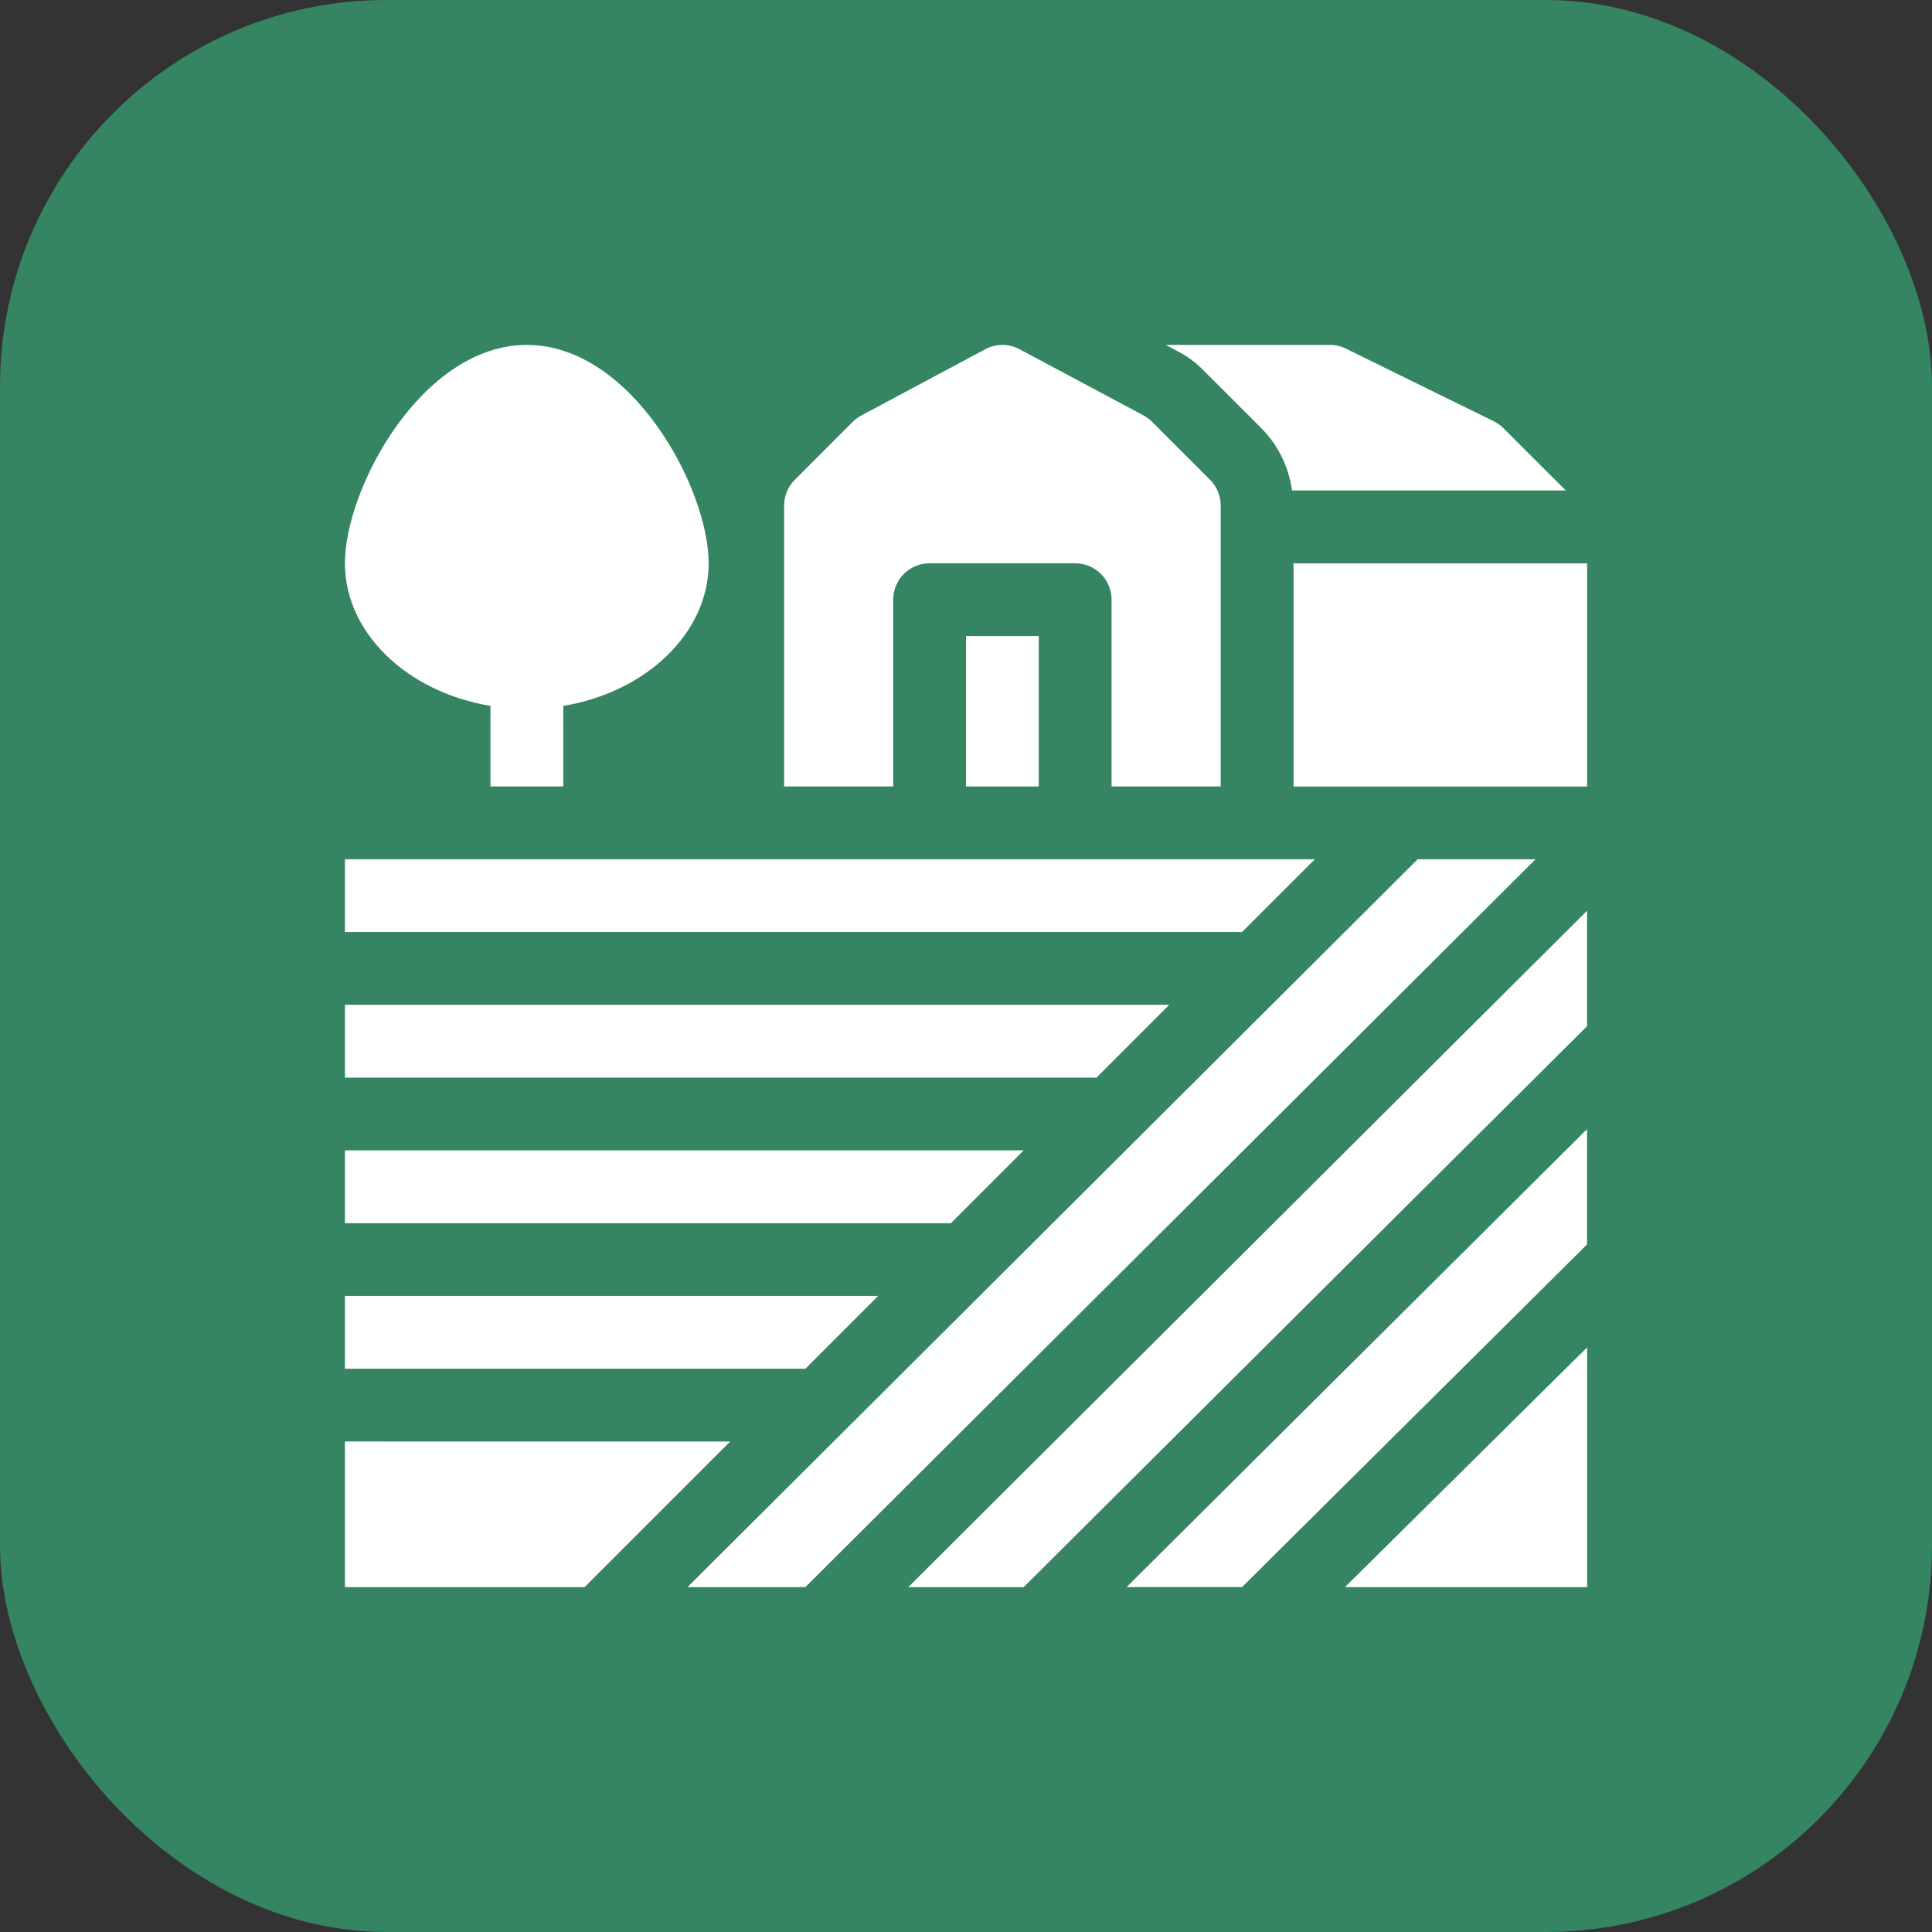
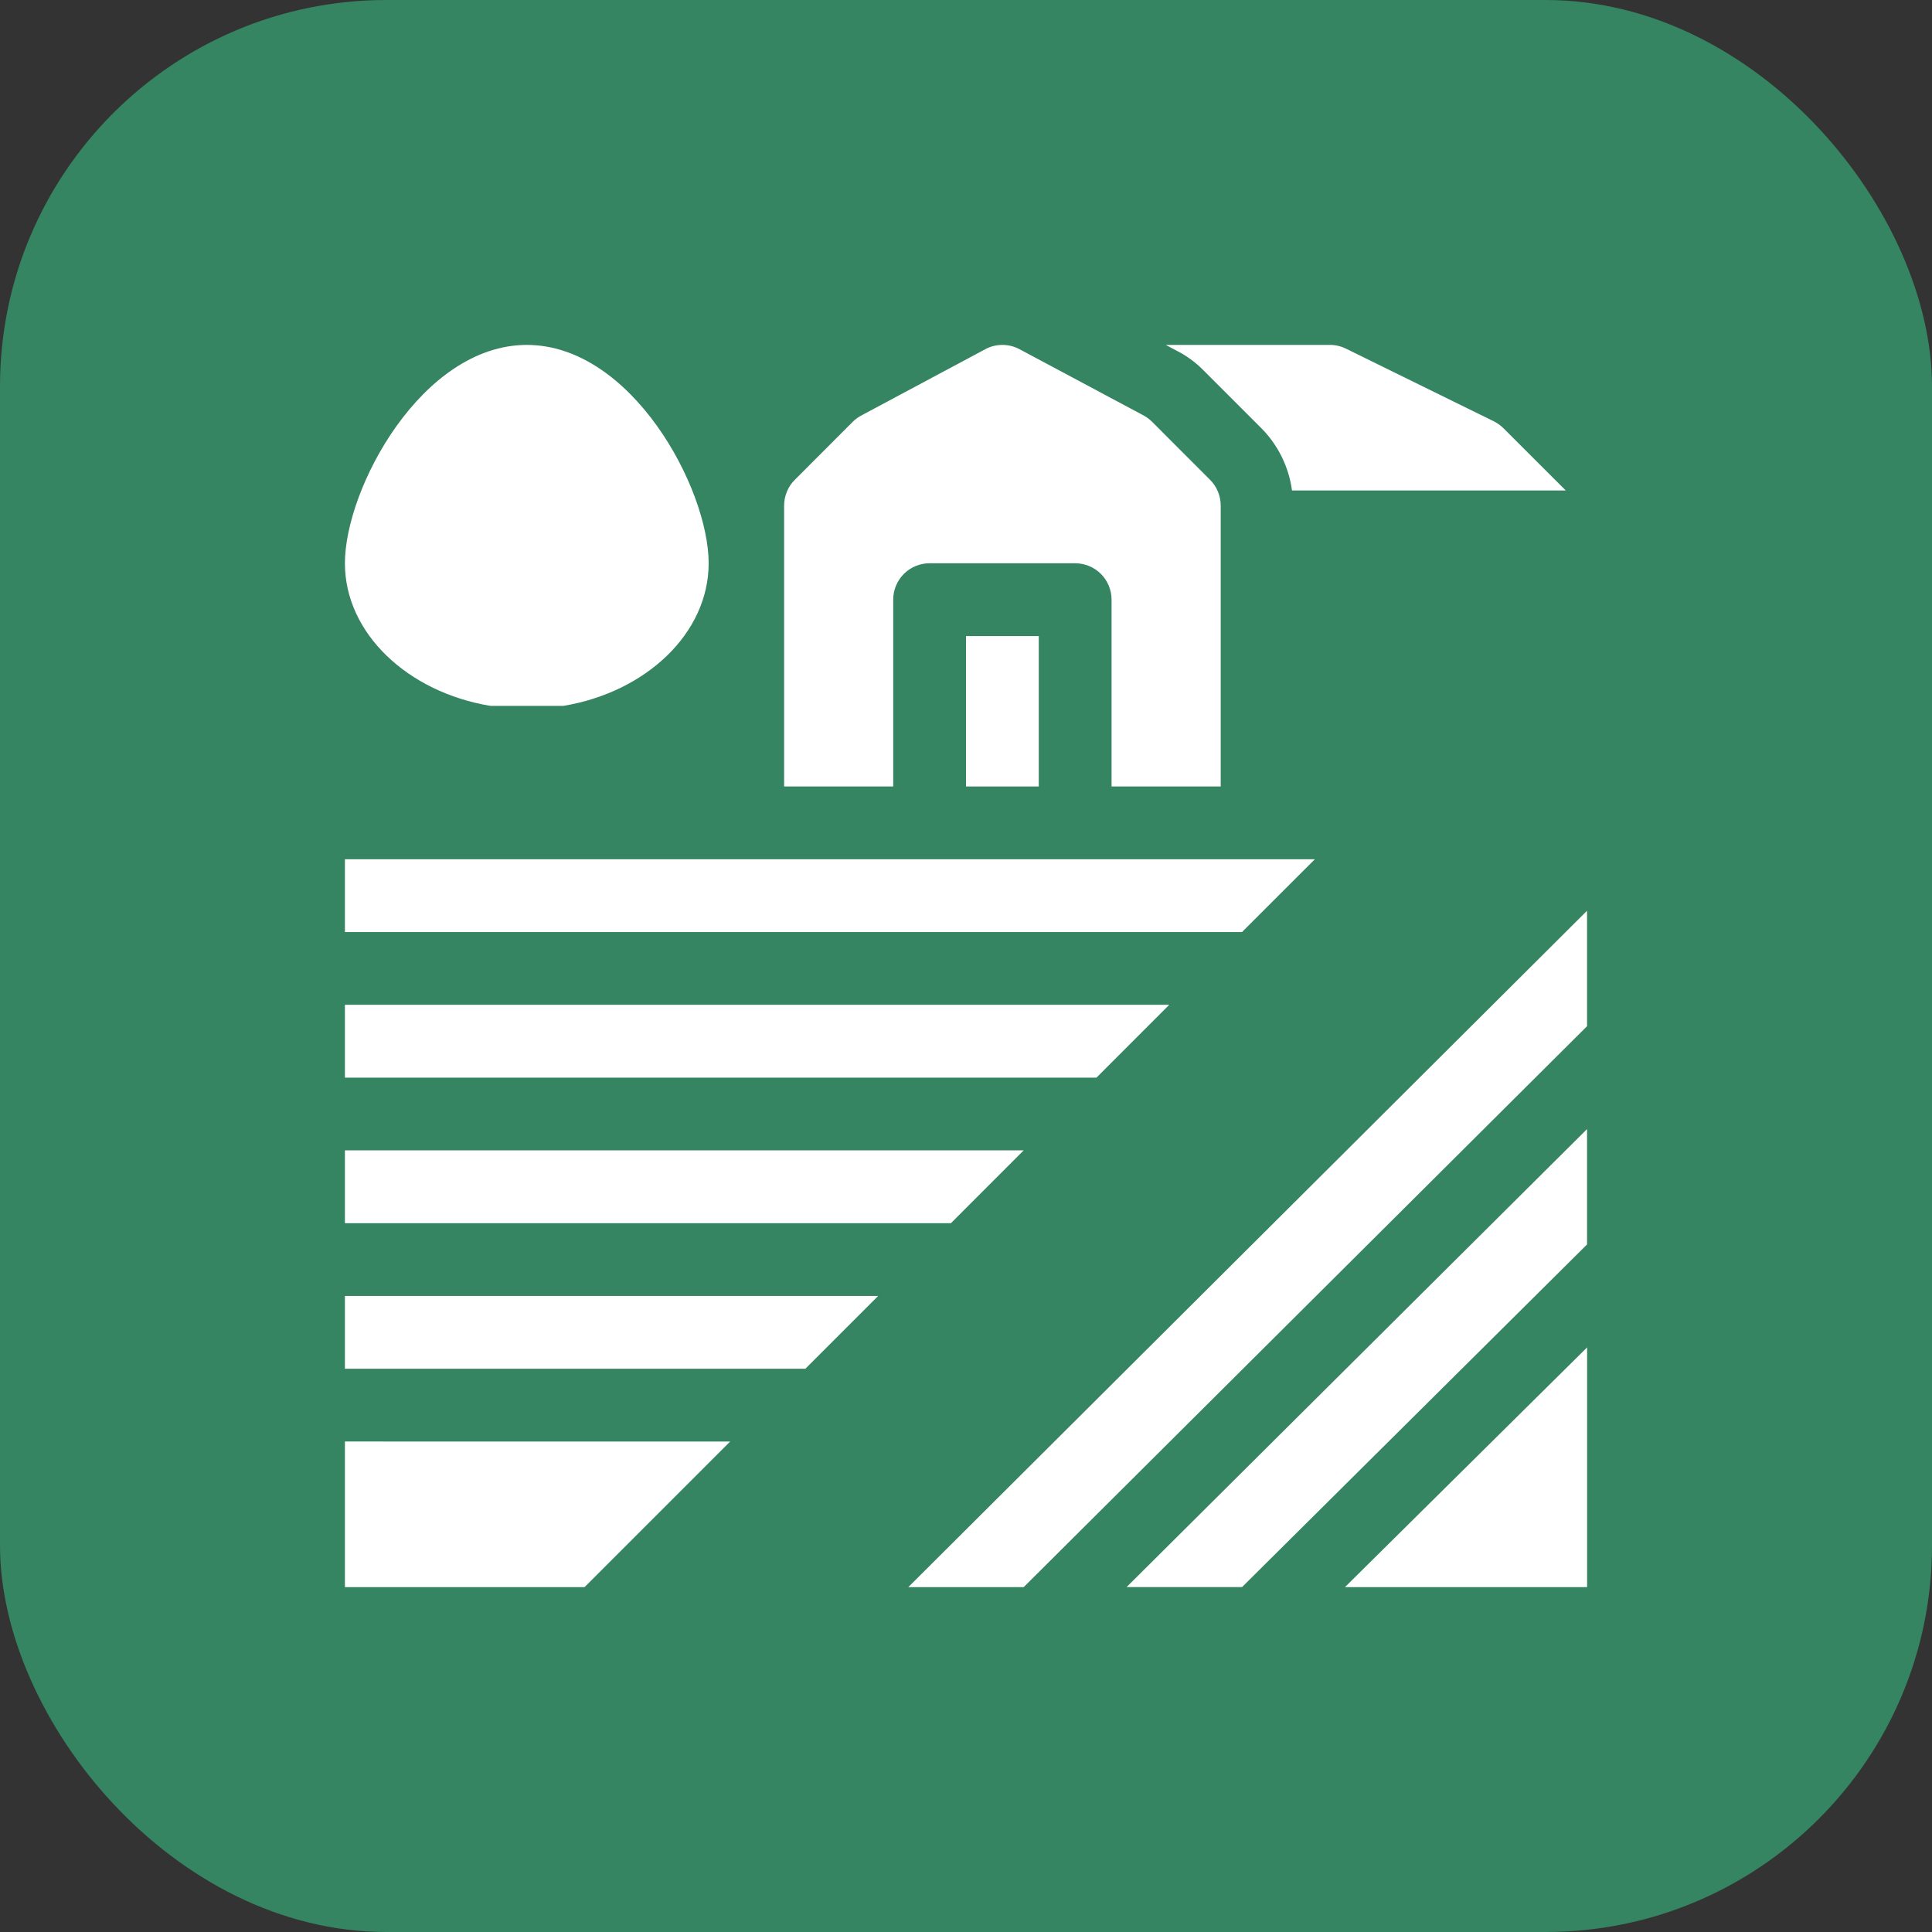
<svg xmlns="http://www.w3.org/2000/svg" version="1.1" width="1000" height="1000">
  <rect width="100%" height="100%" fill="#333333" stroke="none" />
  <rect width="1000" height="1000" rx="200" ry="200" fill="#358462" />
  <g transform="matrix(29.167,0,0,29.167,150.002,150.001)">
    <svg version="1.1" width="24" height="24">
      <svg width="24" height="24" viewBox="0 0 24 24" fill="none">
        <path d="M13.291 6.145H12V8.814H13.291V6.145Z" fill="white" />
        <path d="M16.331 3.372L15.303 2.343C15.254 2.294 15.197 2.253 15.135 2.221L12.934 1.046C12.845 1.001 12.746 0.978 12.646 0.978C12.545 0.978 12.446 1.001 12.357 1.046L10.156 2.223C10.094 2.254 10.037 2.295 9.988 2.344L8.96 3.374C8.9 3.433 8.853 3.504 8.821 3.583C8.789 3.661 8.772 3.745 8.772 3.829V8.814H10.708V5.499C10.708 5.328 10.776 5.163 10.897 5.042C11.018 4.921 11.182 4.853 11.353 4.853H13.937C14.021 4.853 14.105 4.87 14.184 4.902C14.262 4.934 14.334 4.982 14.394 5.042C14.454 5.102 14.501 5.173 14.534 5.252C14.566 5.33 14.583 5.414 14.583 5.499V8.814H16.52V3.829C16.52 3.744 16.503 3.66 16.471 3.582C16.439 3.503 16.391 3.432 16.331 3.372Z" fill="white" />
        <path d="M0.978 15.271V16.564H11.732L13.024 15.271H0.978Z" fill="white" />
-         <path d="M22.108 10.105H20.016C19.889 10.234 7.164 22.916 7.058 23.022H9.149L22.108 10.105Z" fill="white" />
        <path d="M14.85 23.021H16.899L23.021 16.941V14.894L14.85 23.021Z" fill="white" />
        <path d="M10.976 23.022H13.024L23.021 13.068V11.019L10.976 23.022Z" fill="white" />
        <path d="M0.978 12.688V13.981H14.315L15.607 12.688H0.978Z" fill="white" />
        <path d="M0.978 17.855V19.147H9.149L10.441 17.855H0.978Z" fill="white" />
        <path d="M0.978 20.438V23.022H5.231L7.814 20.439L0.978 20.438Z" fill="white" />
        <path d="M18.725 23.022H23.022V18.768L18.725 23.022Z" fill="white" />
        <path d="M0.978 10.105V11.397H16.898L18.191 10.105H0.978Z" fill="white" />
        <path d="M21.54 2.459C21.491 2.41 21.435 2.369 21.373 2.337L18.746 1.046C18.657 1.001 18.558 0.978 18.457 0.978H15.545L15.744 1.084C15.919 1.173 16.079 1.291 16.216 1.431L17.244 2.459C17.539 2.758 17.729 3.145 17.785 3.561H22.643L21.54 2.459Z" fill="white" />
-         <path d="M17.812 4.854V8.815H23.022V4.854H17.812Z" fill="white" />
-         <path d="M4.206 0.978C2.346 0.978 0.978 3.522 0.978 4.853C0.978 6.093 2.088 7.14 3.561 7.384V8.814H4.853V7.384C6.324 7.14 7.433 6.093 7.433 4.853C7.433 3.522 6.066 0.978 4.206 0.978Z" fill="white" />
+         <path d="M4.206 0.978C2.346 0.978 0.978 3.522 0.978 4.853C0.978 6.093 2.088 7.14 3.561 7.384H4.853V7.384C6.324 7.14 7.433 6.093 7.433 4.853C7.433 3.522 6.066 0.978 4.206 0.978Z" fill="white" />
      </svg>
    </svg>
  </g>
</svg>